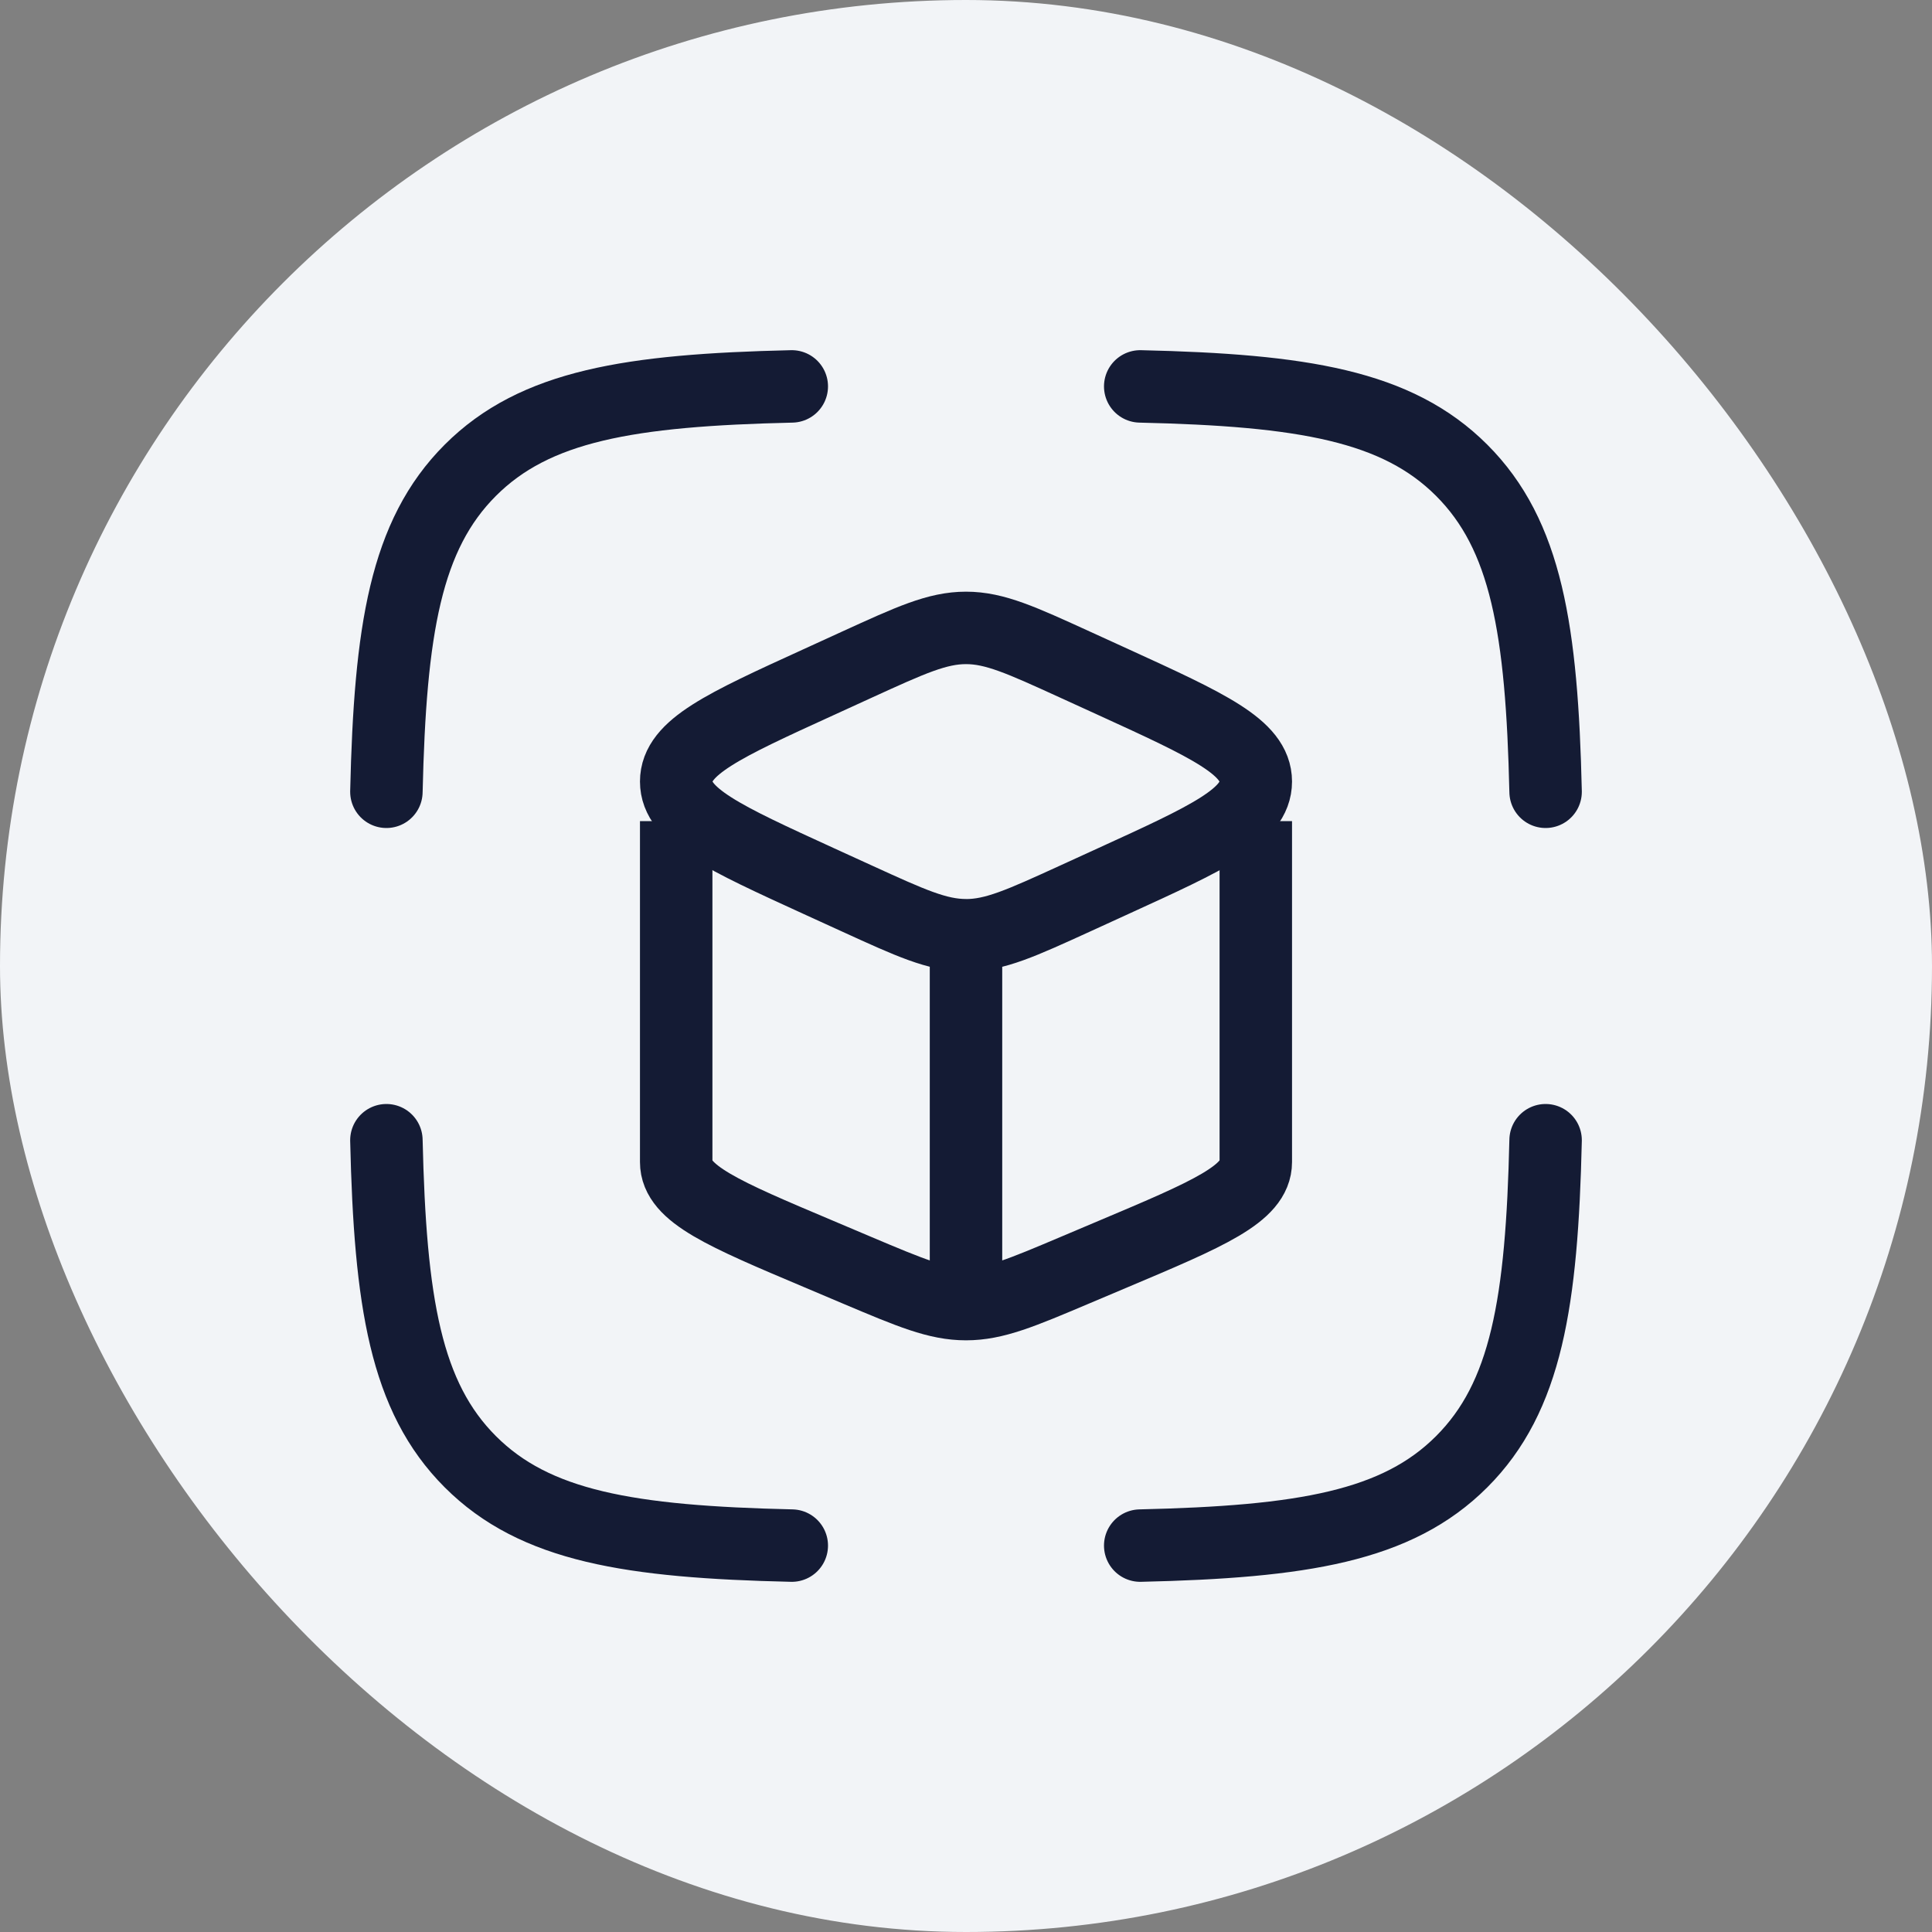
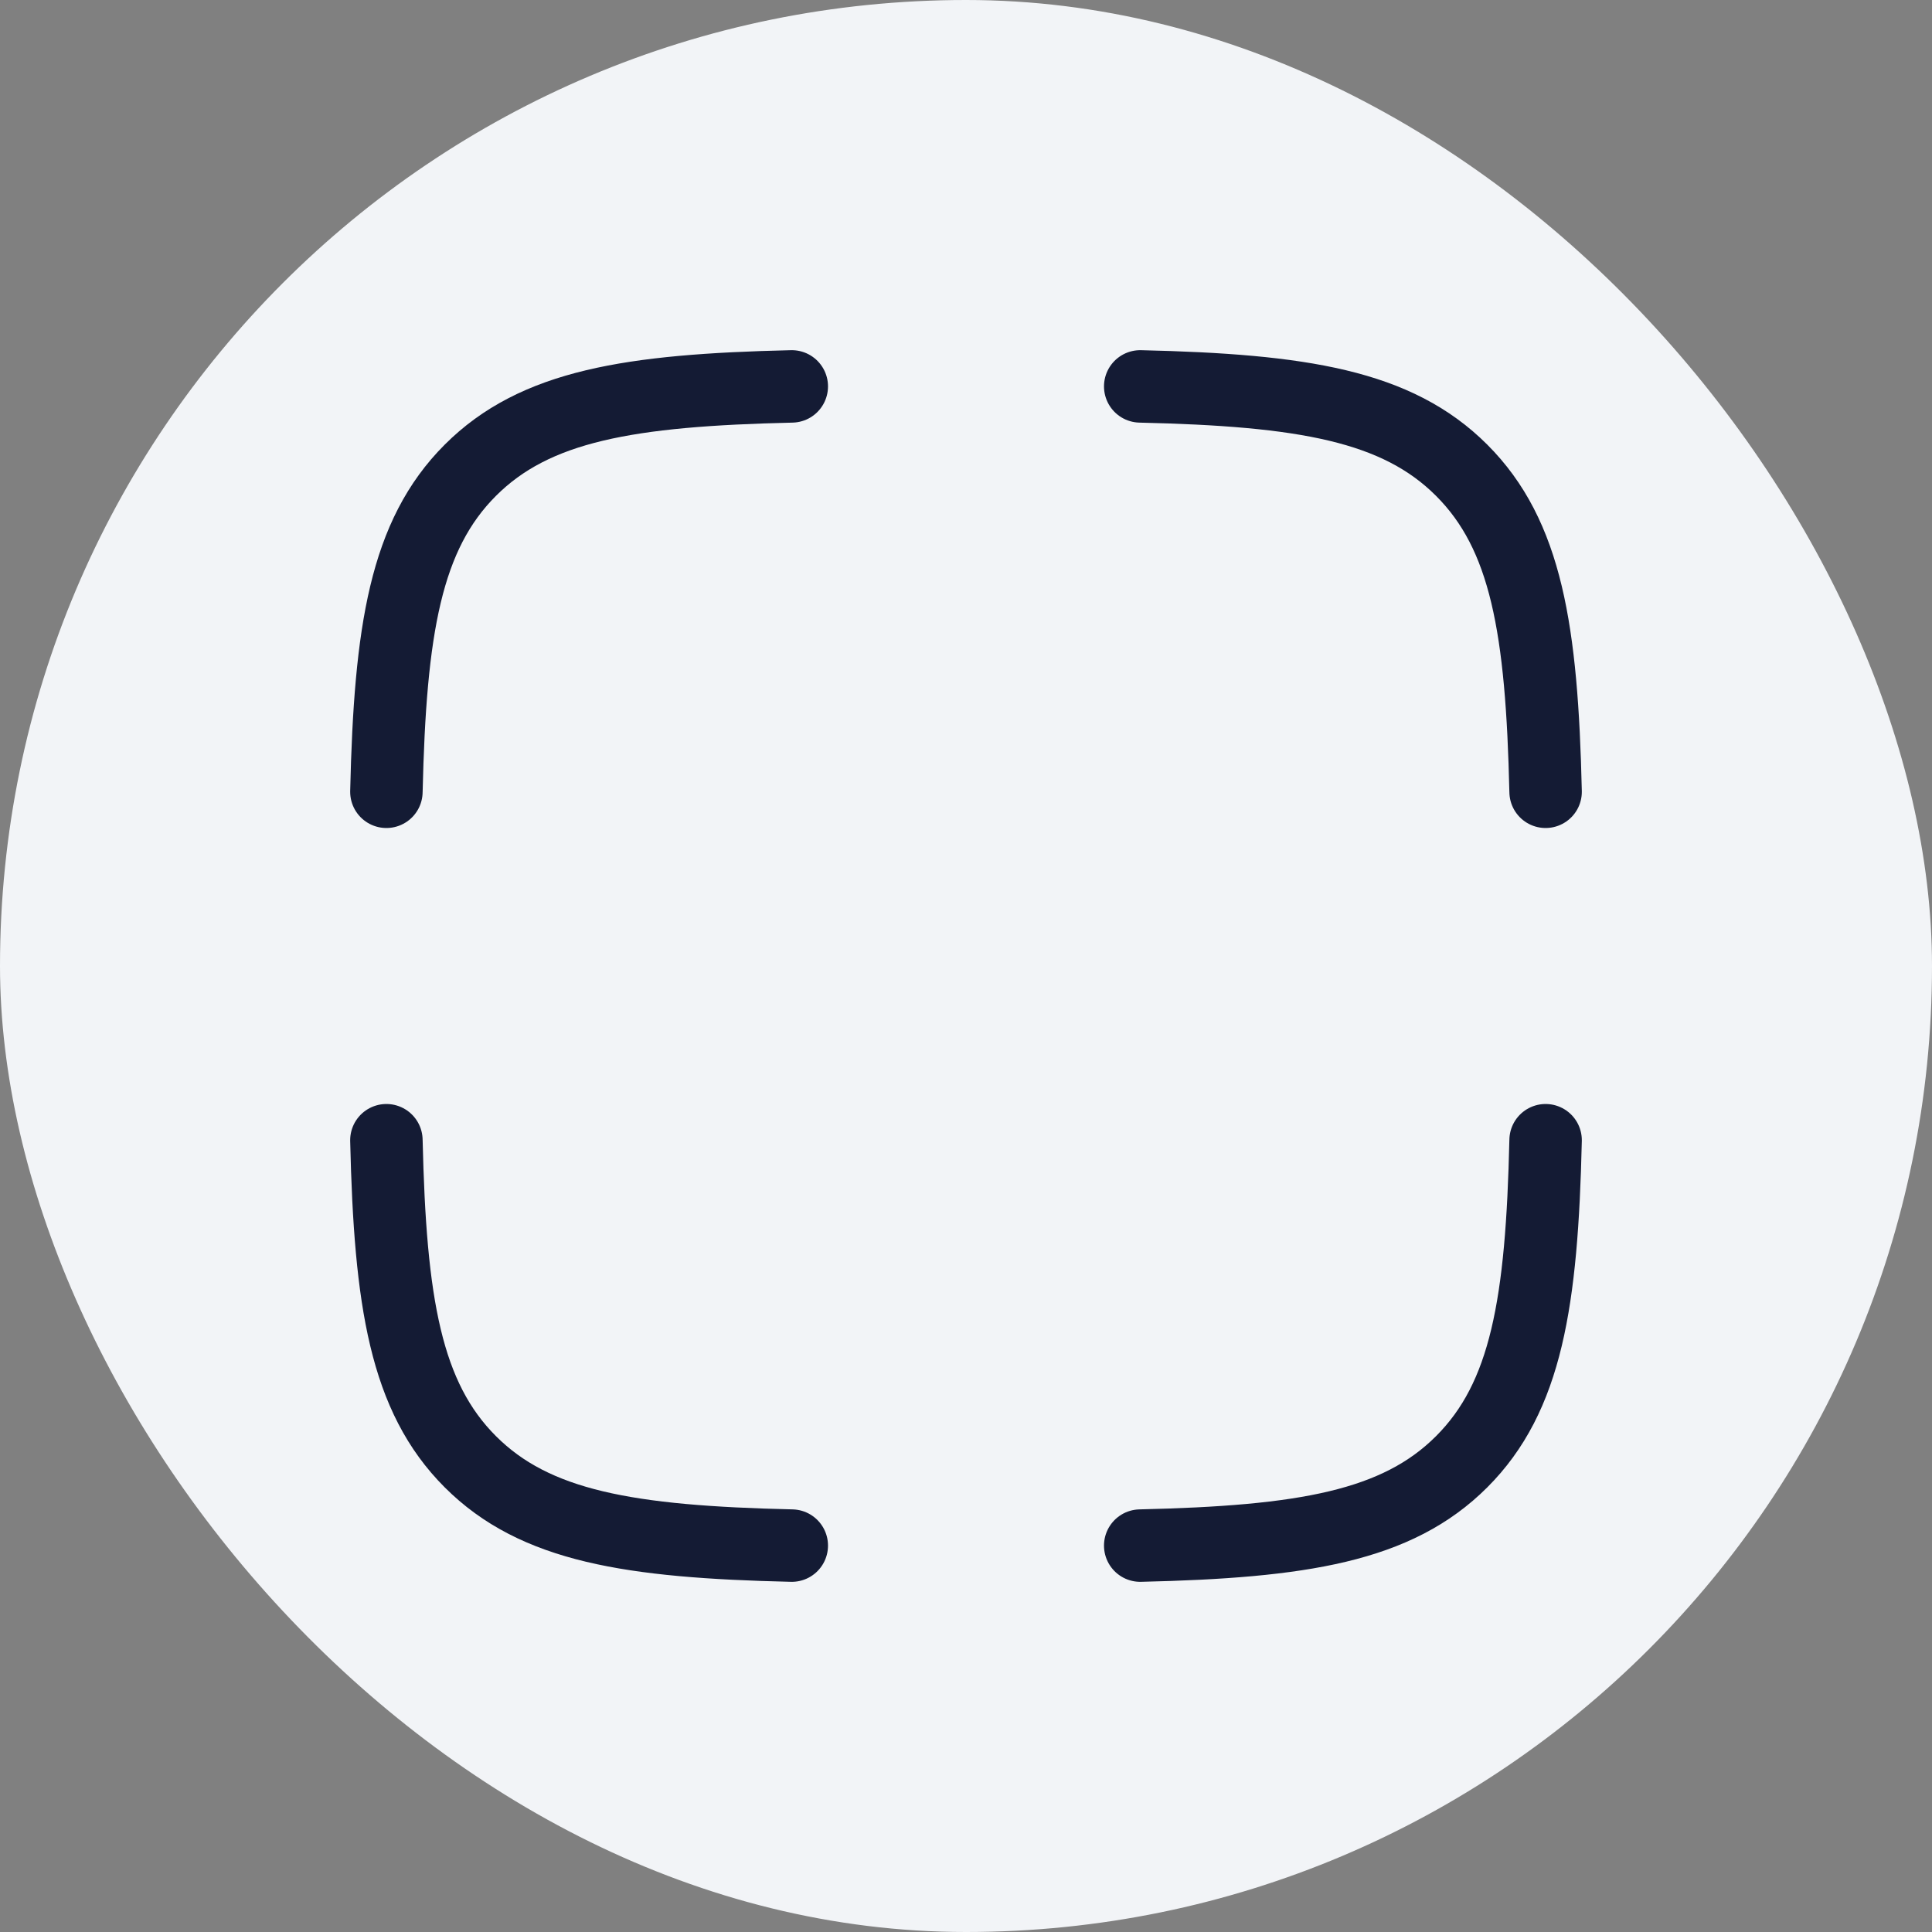
<svg xmlns="http://www.w3.org/2000/svg" fill="none" viewBox="0 0 40 40">
  <rect x="0" y="0" width="40" height="40" fill="#808080" stroke="none" />
  <rect width="40" height="40" fill="#F2F4F7" rx="20" />
-   <path stroke="#141B34" stroke-linejoin="round" stroke-width="1.5" d="M20 19.364c.595 0 1.147-.253 2.253-.758l.798-.365c1.966-.898 2.949-1.348 2.949-2.06 0-.71-.983-1.16-2.95-2.059l-.797-.364C21.147 13.253 20.595 13 20 13c-.595 0-1.147.253-2.253.758l-.798.365C14.983 15.02 14 15.47 14 16.181c0 .711.983 1.16 2.95 2.06l.797.364c1.106.505 1.658.758 2.253.758Zm0 0V27" />
-   <path stroke="#141B34" stroke-linejoin="round" stroke-width="1.5" d="M26 17v7.059c0 .657-.983 1.073-2.95 1.903l-.797.337C21.147 26.767 20.595 27 20 27c-.595 0-1.147-.233-2.253-.7l-.798-.338C14.983 25.132 14 24.717 14 24.06V17" />
  <path stroke="#141B34" stroke-linecap="round" stroke-linejoin="round" stroke-width="1.5" d="M16.393 8c-3.357.077-5.317.397-6.656 1.737-1.34 1.34-1.66 3.3-1.737 6.656M23.607 8c3.357.077 5.317.397 6.656 1.737 1.34 1.34 1.66 3.3 1.737 6.656M23.607 32c3.357-.077 5.317-.397 6.656-1.737 1.34-1.34 1.66-3.3 1.737-6.656M16.393 32c-3.357-.077-5.317-.397-6.656-1.737-1.34-1.34-1.66-3.3-1.737-6.656" />
</svg>